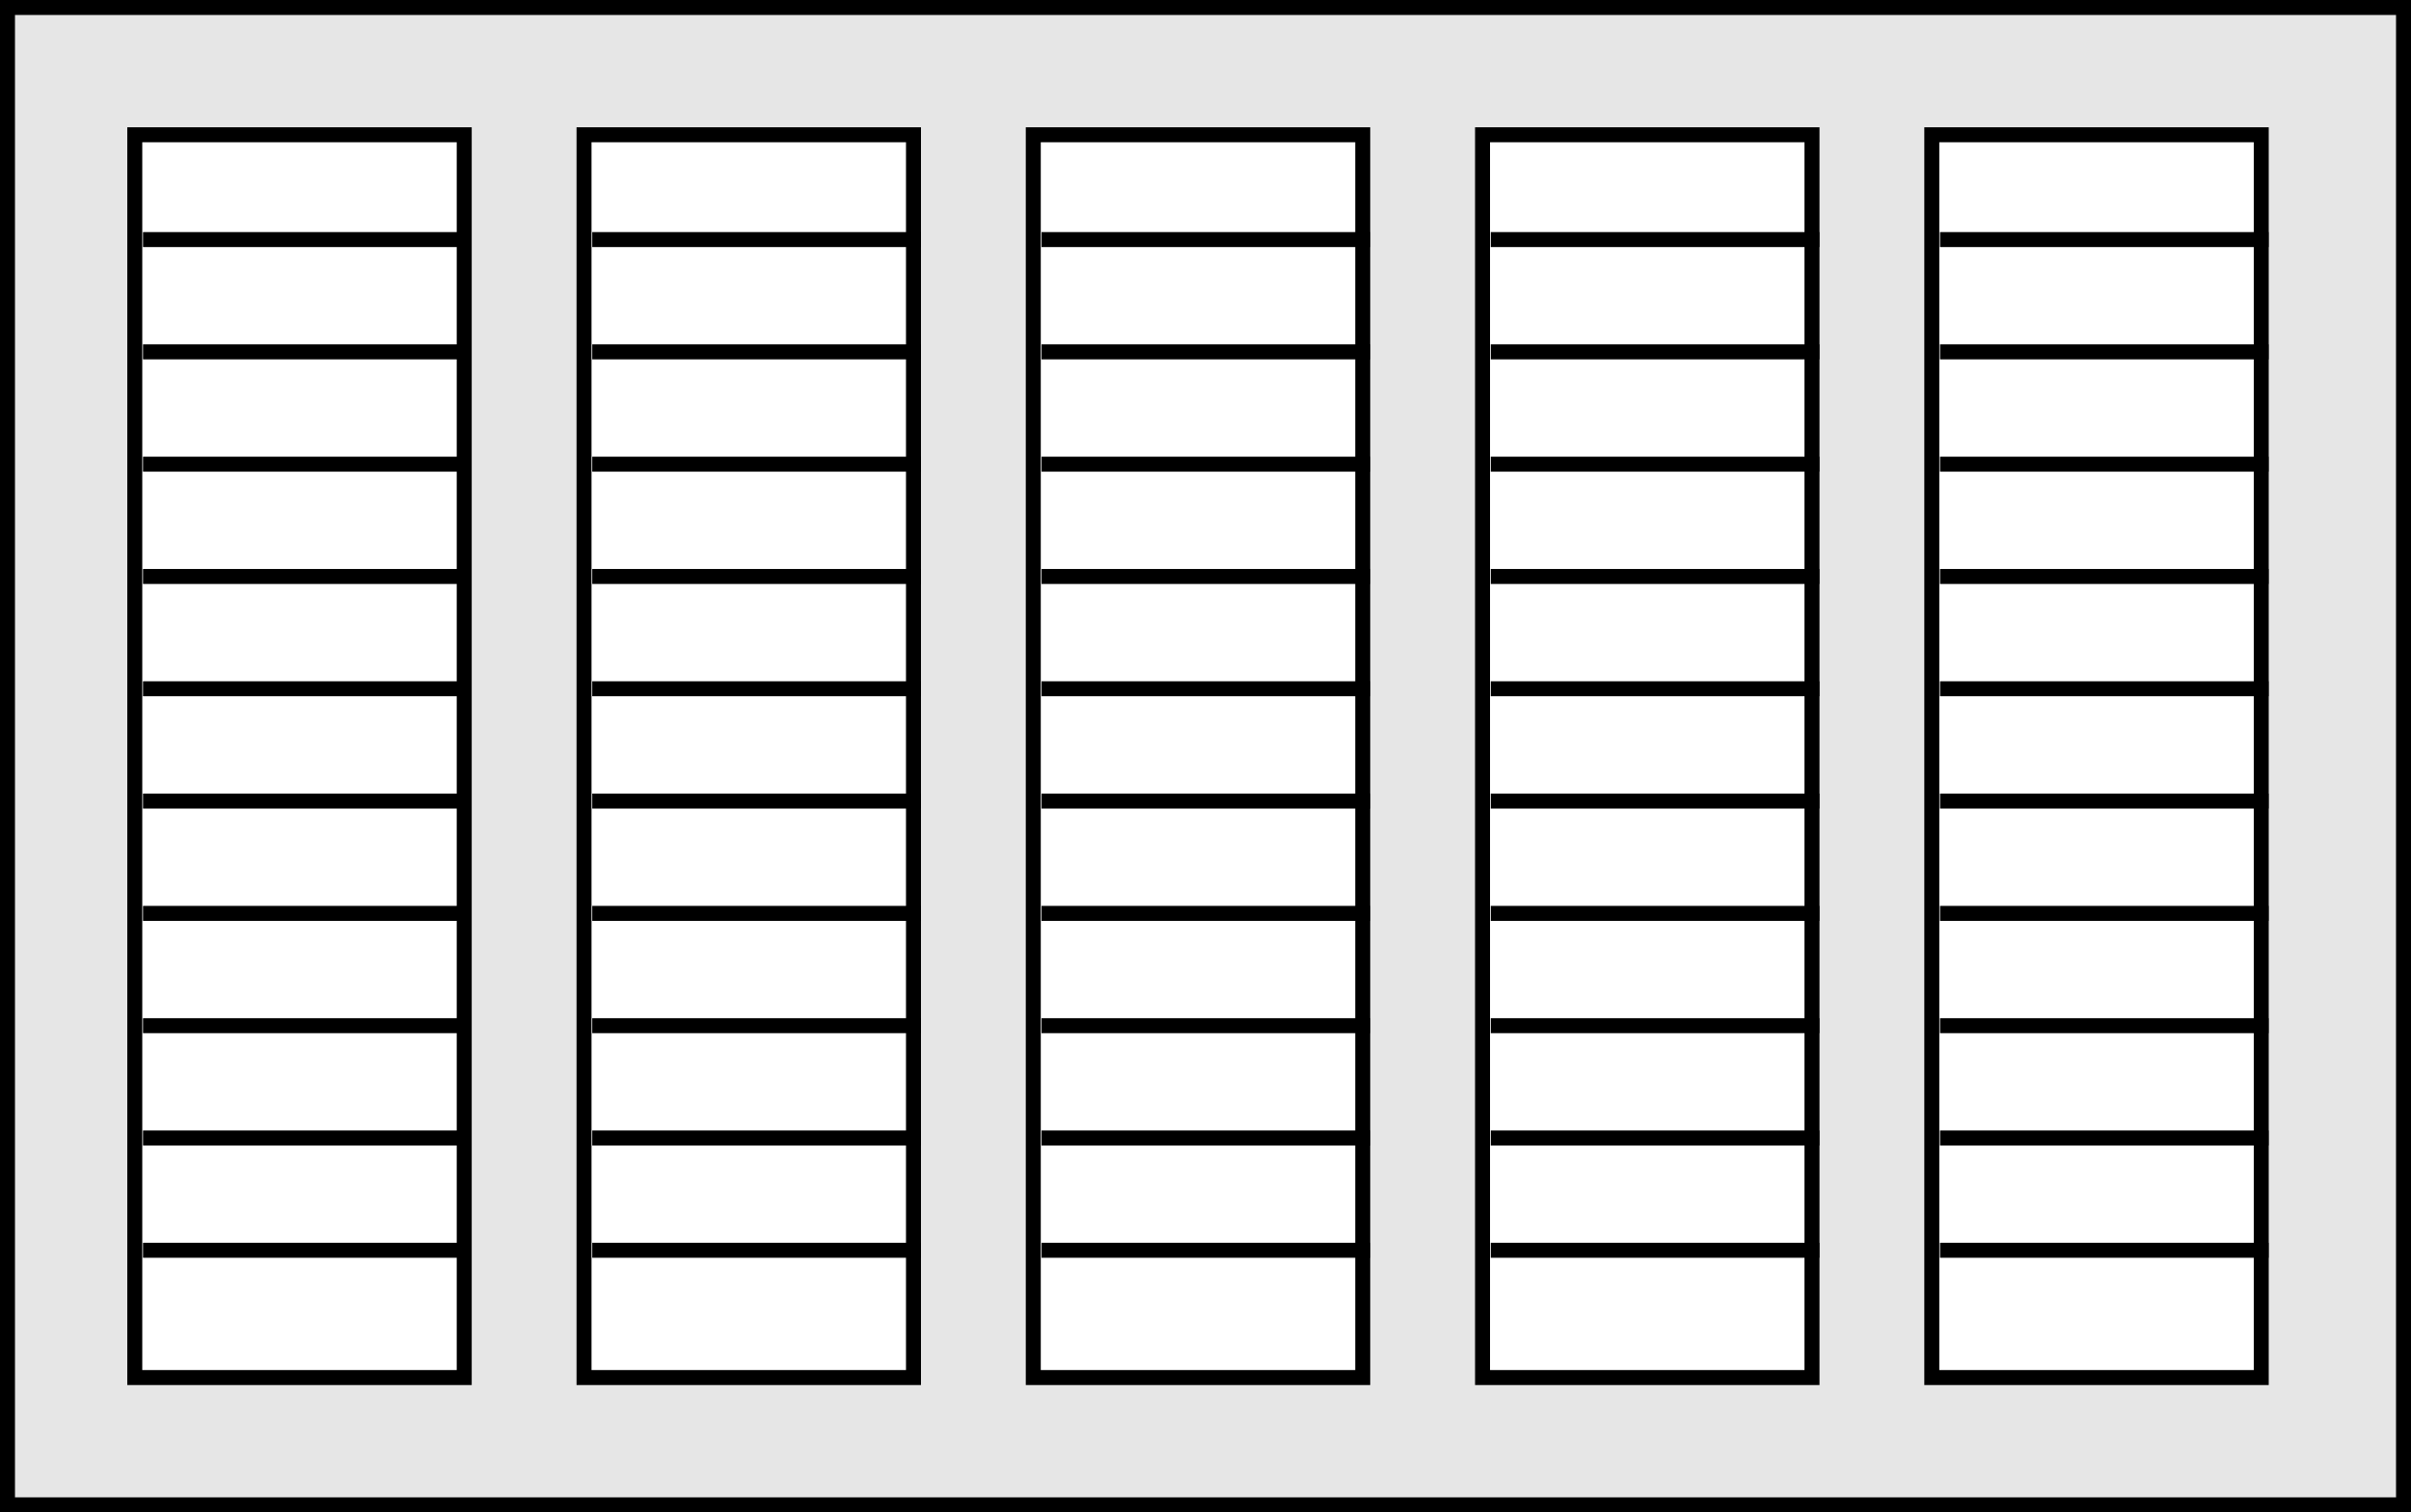
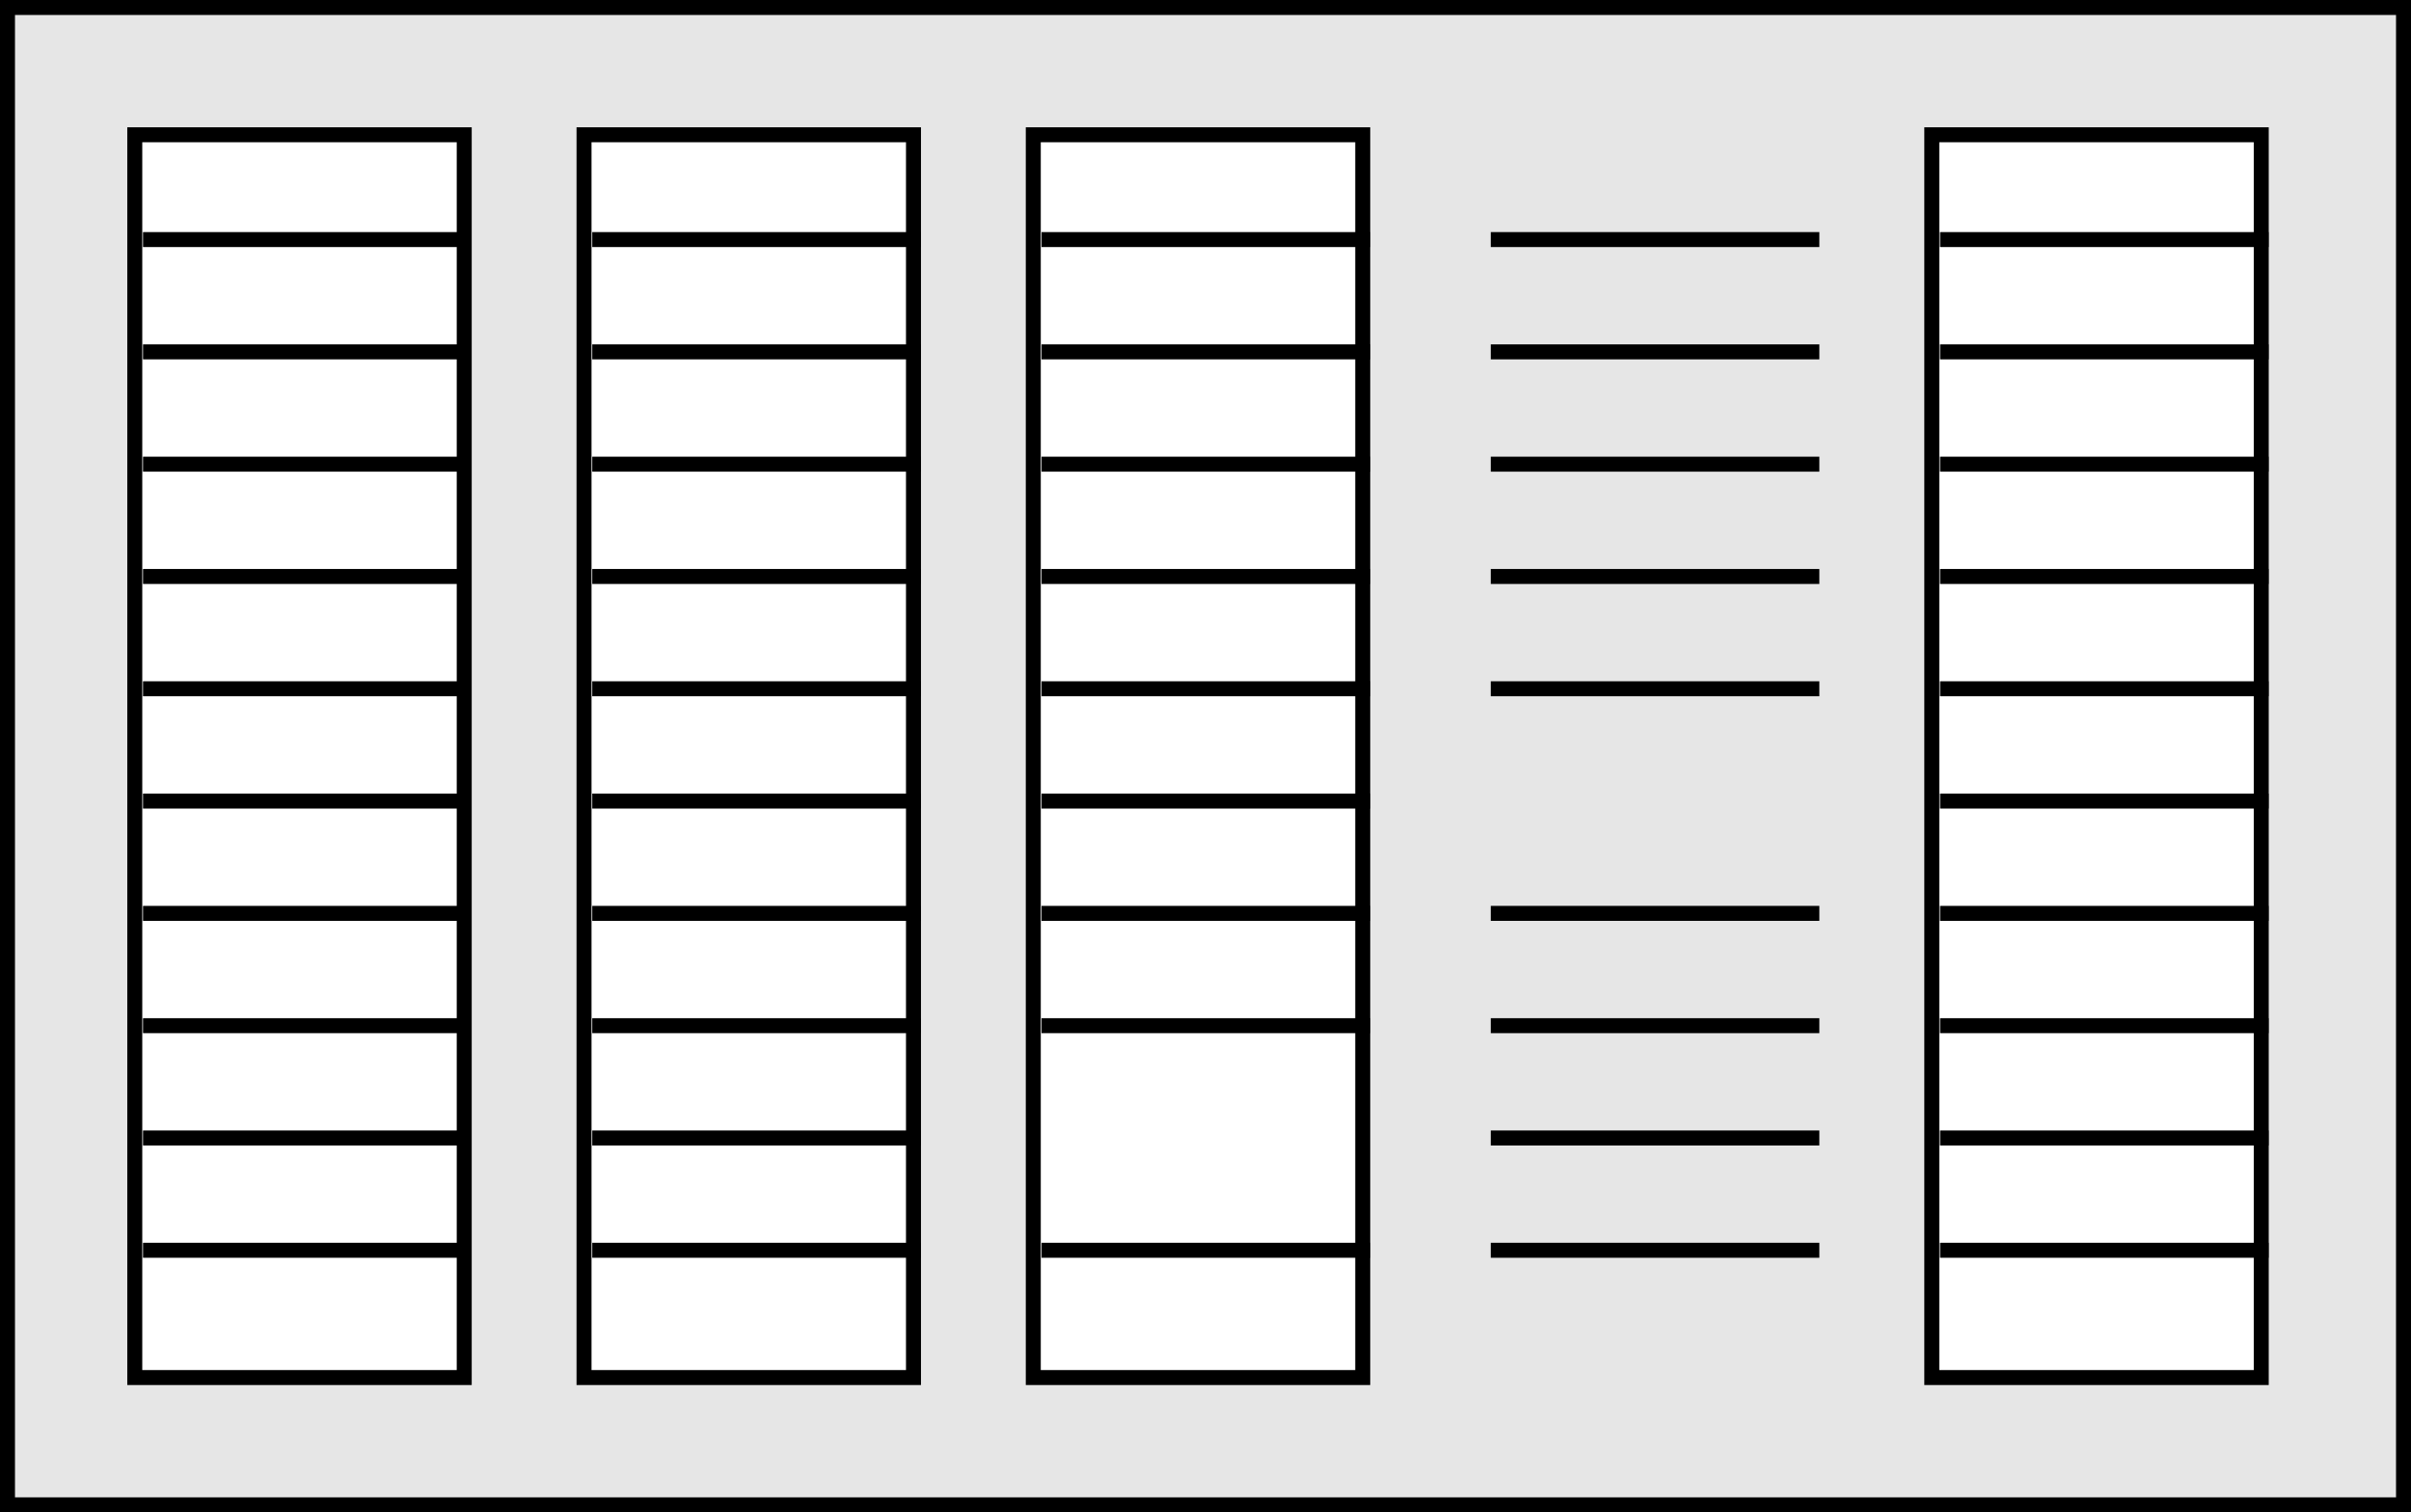
<svg xmlns="http://www.w3.org/2000/svg" id="Layer_1" data-name="Layer 1" viewBox="0 0 161 101">
  <rect x="0" y="0" width="161" height="101" fill="#808080" stroke="none" />
  <rect x="0.5" y="0.5" width="160" height="100" style="fill:#e6e6e6;stroke:#000;stroke-miterlimit:10" />
  <rect x="9" y="9" width="22" height="83" style="fill:#fff;stroke:#000;stroke-miterlimit:10" />
  <rect x="39" y="9" width="22" height="83" style="fill:#fff;stroke:#000;stroke-miterlimit:10" />
  <line x1="9.55" y1="16" x2="31.49" y2="16" style="fill:none;stroke:#000;stroke-miterlimit:10" />
  <line x1="9.55" y1="23.5" x2="31.49" y2="23.5" style="fill:none;stroke:#000;stroke-miterlimit:10" />
  <line x1="9.55" y1="31" x2="31.49" y2="31" style="fill:none;stroke:#000;stroke-miterlimit:10" />
  <line x1="9.55" y1="38.5" x2="31.49" y2="38.5" style="fill:none;stroke:#000;stroke-miterlimit:10" />
  <line x1="9.55" y1="46" x2="31.49" y2="46" style="fill:none;stroke:#000;stroke-miterlimit:10" />
  <line x1="9.55" y1="53.5" x2="31.49" y2="53.5" style="fill:none;stroke:#000;stroke-miterlimit:10" />
  <line x1="9.55" y1="61" x2="31.49" y2="61" style="fill:none;stroke:#000;stroke-miterlimit:10" />
  <line x1="9.55" y1="68.5" x2="31.49" y2="68.5" style="fill:none;stroke:#000;stroke-miterlimit:10" />
  <line x1="9.55" y1="76" x2="31.49" y2="76" style="fill:none;stroke:#000;stroke-miterlimit:10" />
  <line x1="9.55" y1="83.5" x2="31.49" y2="83.5" style="fill:none;stroke:#000;stroke-miterlimit:10" />
  <line x1="39.55" y1="16" x2="61.49" y2="16" style="fill:none;stroke:#000;stroke-miterlimit:10" />
  <line x1="39.55" y1="23.5" x2="61.49" y2="23.5" style="fill:none;stroke:#000;stroke-miterlimit:10" />
  <line x1="39.55" y1="31" x2="61.49" y2="31" style="fill:none;stroke:#000;stroke-miterlimit:10" />
  <line x1="39.55" y1="38.5" x2="61.49" y2="38.5" style="fill:none;stroke:#000;stroke-miterlimit:10" />
  <line x1="39.55" y1="46" x2="61.49" y2="46" style="fill:none;stroke:#000;stroke-miterlimit:10" />
  <line x1="39.55" y1="53.5" x2="61.49" y2="53.5" style="fill:none;stroke:#000;stroke-miterlimit:10" />
  <line x1="39.55" y1="61" x2="61.49" y2="61" style="fill:none;stroke:#000;stroke-miterlimit:10" />
  <line x1="39.55" y1="68.5" x2="61.49" y2="68.5" style="fill:none;stroke:#000;stroke-miterlimit:10" />
  <line x1="39.55" y1="76" x2="61.49" y2="76" style="fill:none;stroke:#000;stroke-miterlimit:10" />
  <line x1="39.55" y1="83.5" x2="61.49" y2="83.5" style="fill:none;stroke:#000;stroke-miterlimit:10" />
  <rect x="69" y="9" width="22" height="83" style="fill:#fff;stroke:#000;stroke-miterlimit:10" />
  <line x1="69.55" y1="16" x2="91.49" y2="16" style="fill:none;stroke:#000;stroke-miterlimit:10" />
  <line x1="69.55" y1="23.5" x2="91.49" y2="23.5" style="fill:none;stroke:#000;stroke-miterlimit:10" />
  <line x1="69.55" y1="31" x2="91.49" y2="31" style="fill:none;stroke:#000;stroke-miterlimit:10" />
  <line x1="69.55" y1="38.5" x2="91.49" y2="38.5" style="fill:none;stroke:#000;stroke-miterlimit:10" />
  <line x1="69.55" y1="46" x2="91.49" y2="46" style="fill:none;stroke:#000;stroke-miterlimit:10" />
  <line x1="69.55" y1="53.5" x2="91.49" y2="53.5" style="fill:none;stroke:#000;stroke-miterlimit:10" />
  <line x1="69.55" y1="61" x2="91.49" y2="61" style="fill:none;stroke:#000;stroke-miterlimit:10" />
  <line x1="69.55" y1="68.5" x2="91.49" y2="68.5" style="fill:none;stroke:#000;stroke-miterlimit:10" />
-   <line x1="69.55" y1="76" x2="91.49" y2="76" style="fill:none;stroke:#000;stroke-miterlimit:10" />
  <line x1="69.55" y1="83.5" x2="91.49" y2="83.5" style="fill:none;stroke:#000;stroke-miterlimit:10" />
-   <rect x="99" y="9" width="22" height="83" style="fill:#fff;stroke:#000;stroke-miterlimit:10" />
  <line x1="99.55" y1="16" x2="121.49" y2="16" style="fill:none;stroke:#000;stroke-miterlimit:10" />
  <line x1="99.55" y1="23.5" x2="121.49" y2="23.5" style="fill:none;stroke:#000;stroke-miterlimit:10" />
  <line x1="99.55" y1="31" x2="121.49" y2="31" style="fill:none;stroke:#000;stroke-miterlimit:10" />
  <line x1="99.55" y1="38.5" x2="121.49" y2="38.5" style="fill:none;stroke:#000;stroke-miterlimit:10" />
  <line x1="99.55" y1="46" x2="121.49" y2="46" style="fill:none;stroke:#000;stroke-miterlimit:10" />
-   <line x1="99.55" y1="53.5" x2="121.49" y2="53.5" style="fill:none;stroke:#000;stroke-miterlimit:10" />
  <line x1="99.55" y1="61" x2="121.49" y2="61" style="fill:none;stroke:#000;stroke-miterlimit:10" />
  <line x1="99.55" y1="68.5" x2="121.49" y2="68.5" style="fill:none;stroke:#000;stroke-miterlimit:10" />
  <line x1="99.55" y1="76" x2="121.49" y2="76" style="fill:none;stroke:#000;stroke-miterlimit:10" />
  <line x1="99.55" y1="83.5" x2="121.49" y2="83.5" style="fill:none;stroke:#000;stroke-miterlimit:10" />
  <rect x="129" y="9" width="22" height="83" style="fill:#fff;stroke:#000;stroke-miterlimit:10" />
  <line x1="129.55" y1="16" x2="151.49" y2="16" style="fill:none;stroke:#000;stroke-miterlimit:10" />
  <line x1="129.55" y1="23.5" x2="151.49" y2="23.5" style="fill:none;stroke:#000;stroke-miterlimit:10" />
  <line x1="129.55" y1="31" x2="151.49" y2="31" style="fill:none;stroke:#000;stroke-miterlimit:10" />
  <line x1="129.55" y1="38.5" x2="151.49" y2="38.5" style="fill:none;stroke:#000;stroke-miterlimit:10" />
  <line x1="129.55" y1="46" x2="151.49" y2="46" style="fill:none;stroke:#000;stroke-miterlimit:10" />
  <line x1="129.55" y1="53.5" x2="151.49" y2="53.5" style="fill:none;stroke:#000;stroke-miterlimit:10" />
  <line x1="129.55" y1="61" x2="151.49" y2="61" style="fill:none;stroke:#000;stroke-miterlimit:10" />
  <line x1="129.55" y1="68.5" x2="151.49" y2="68.5" style="fill:none;stroke:#000;stroke-miterlimit:10" />
  <line x1="129.55" y1="76" x2="151.49" y2="76" style="fill:none;stroke:#000;stroke-miterlimit:10" />
  <line x1="129.55" y1="83.5" x2="151.49" y2="83.5" style="fill:none;stroke:#000;stroke-miterlimit:10" />
</svg>